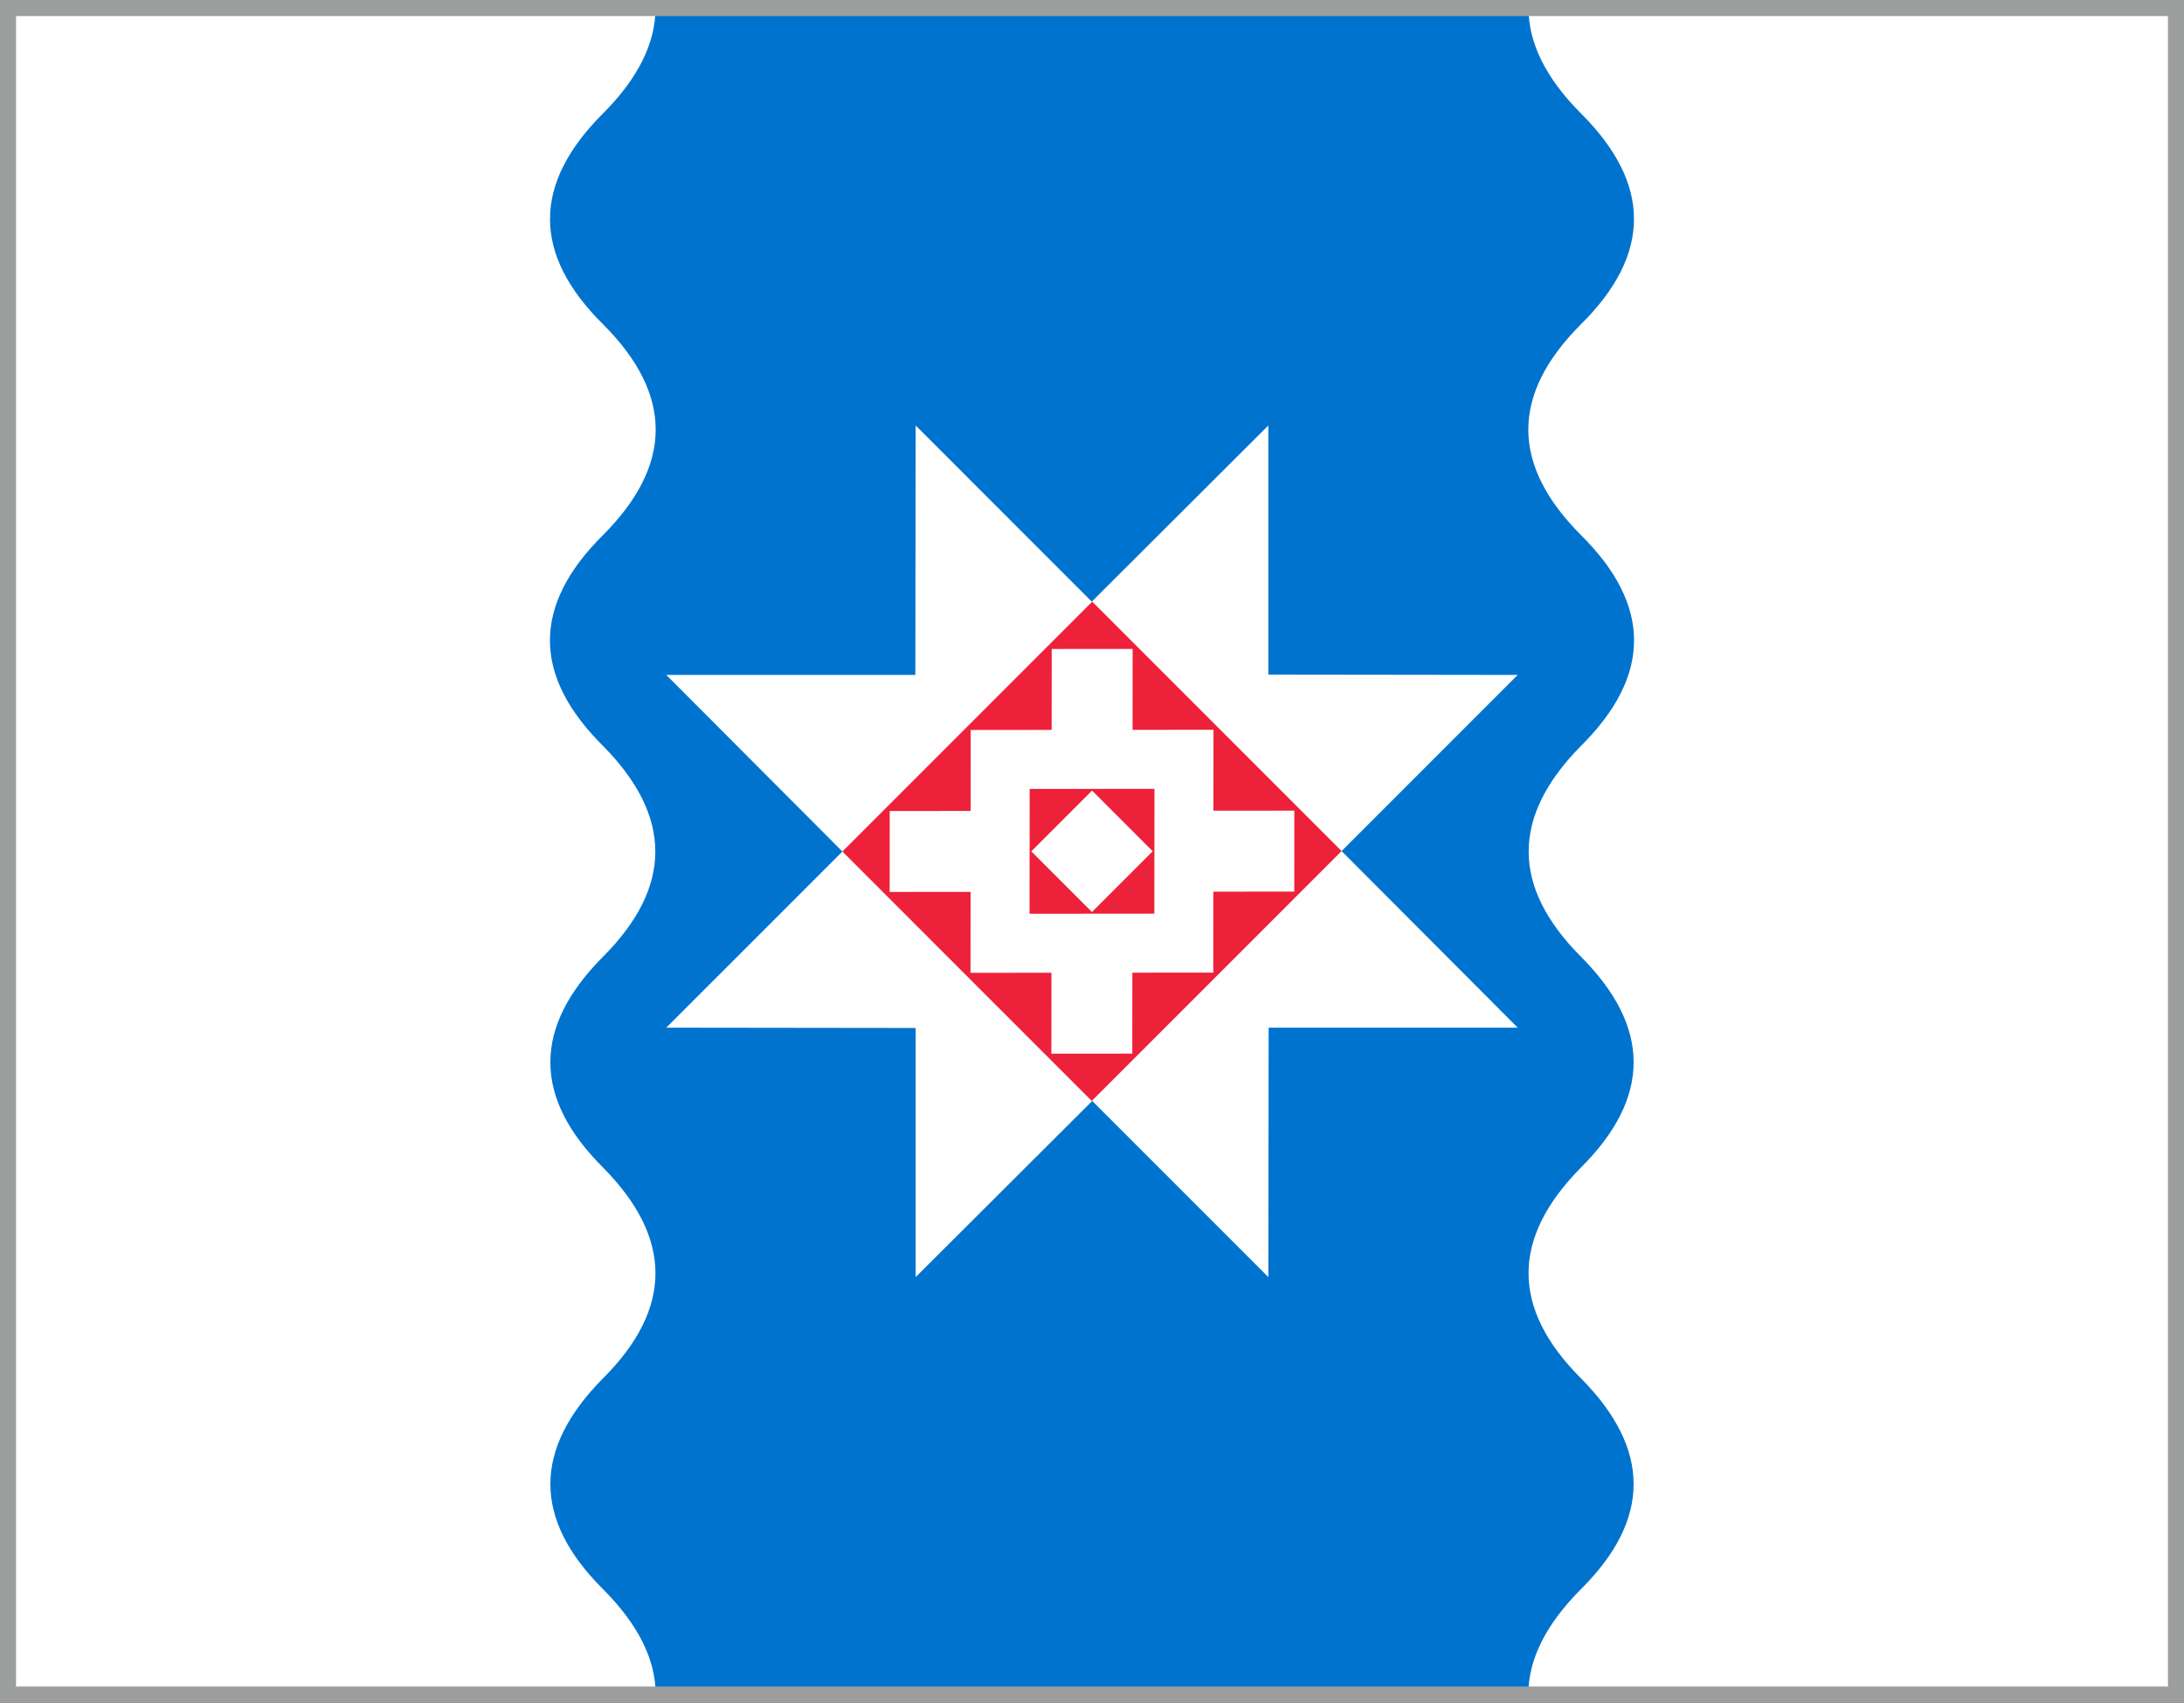
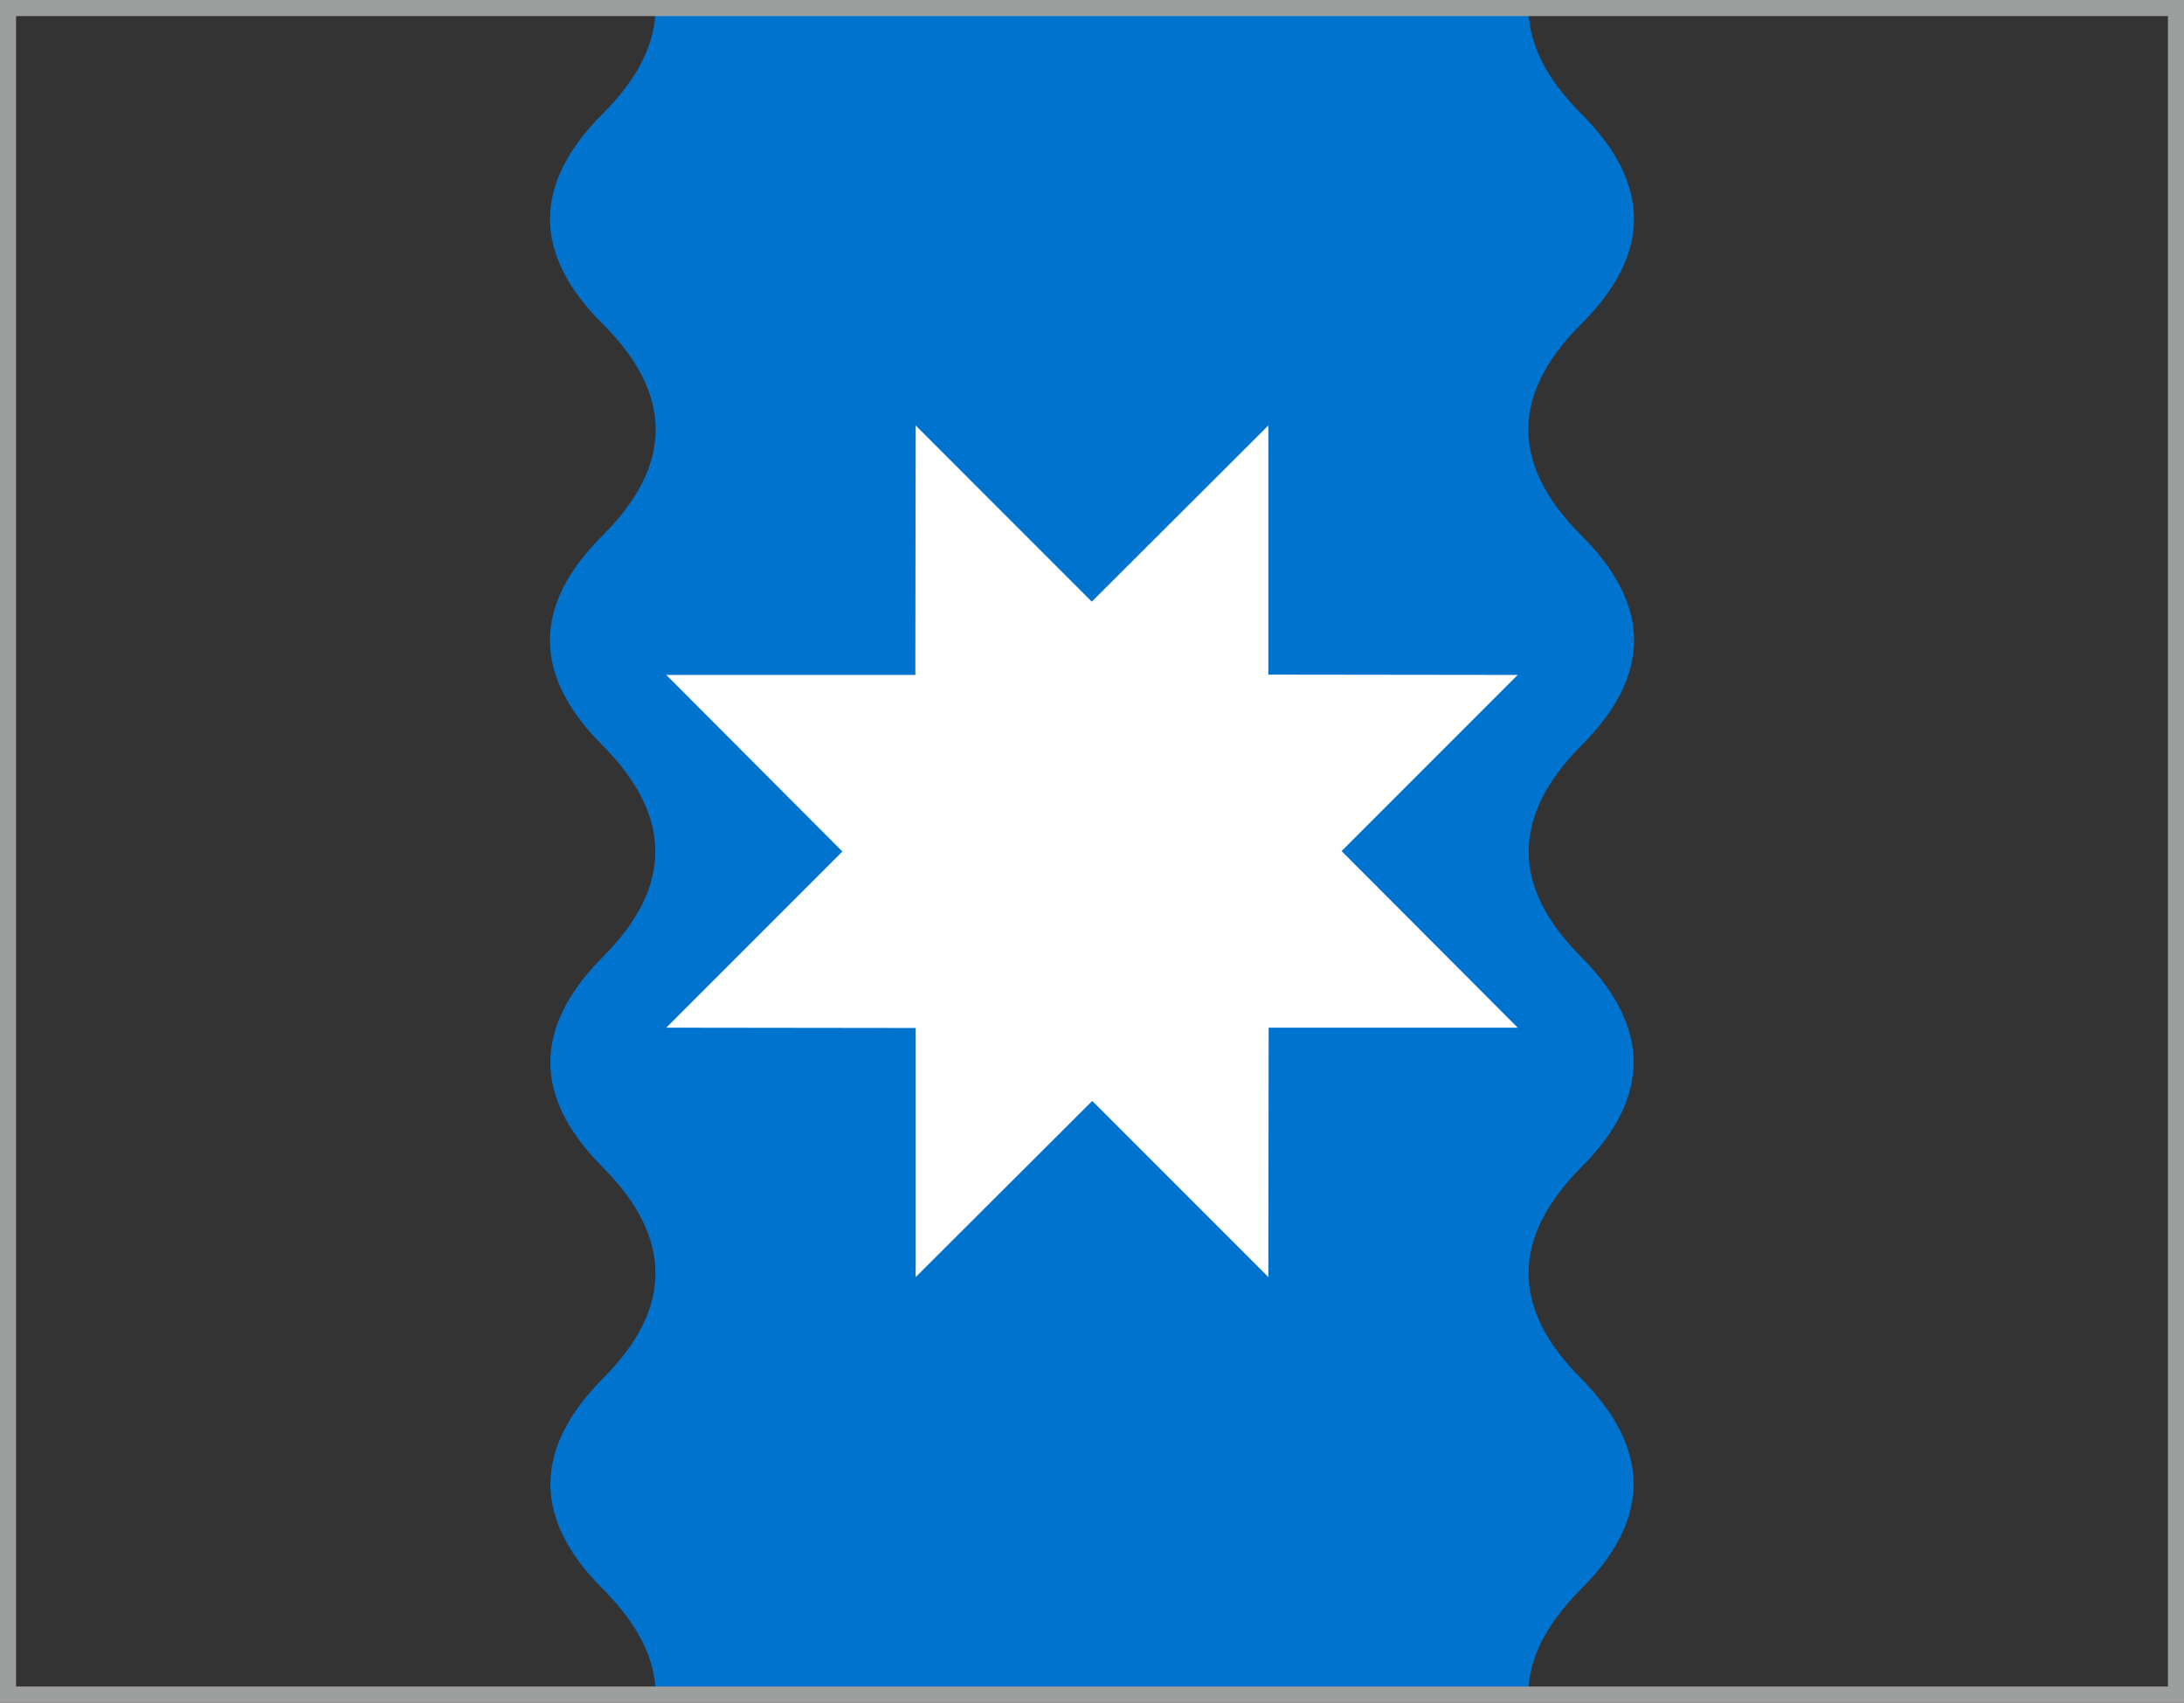
<svg xmlns="http://www.w3.org/2000/svg" xml:space="preserve" width="136mm" height="106mm" version="1.1" style="shape-rendering:geometricPrecision; text-rendering:geometricPrecision; image-rendering:optimizeQuality; fill-rule:evenodd; clip-rule:evenodd" viewBox="0 0 13600 10600">
  <rect x="0" y="0" width="13600" height="10600" fill="#333333" stroke="none" />
  <defs>
    <style type="text/css">
   
    .str0 {stroke:#9D9E9E;stroke-width:100;stroke-miterlimit:22.926}
    .fil4 {fill:none}
    .fil2 {fill:#FEFEFE}
    .fil1 {fill:#0073CF}
    .fil3 {fill:#ED2139}
    .fil0 {fill:white}
   
  </style>
  </defs>
  <g id="Layer_x0020_1">
    <g id="_2080931430448">
-       <rect class="fil0" x="50" y="50" width="13499.99" height="10500" />
-       <path class="fil1" d="M9516.89 10550c0.13,-218.61 109.48,-437.36 328,-656.25 436.96,-434.55 436.99,-872.03 0,-1312.5 -435.38,-435.03 -435.38,-872.53 0,-1312.49 437.21,-436.12 437.2,-873.61 0,-1312.49 -434.31,-435.36 -434.31,-872.85 0,-1312.5 440.69,-438.05 440.69,-875.54 0,-1312.49 -437.27,-438.22 -437.27,-875.71 0,-1312.5 440.13,-436.11 440.13,-873.61 0,-1312.49 -218.03,-218.52 -326.91,-437.29 -326.65,-656.29l-842.34 0 -3751.84 0 -842.34 0c0.26,219 -108.62,437.77 -326.65,656.29 -440.13,438.88 -440.13,876.38 0,1312.49 437.27,436.79 437.27,874.28 0,1312.5 -440.69,436.95 -440.69,874.44 0,1312.49 434.31,439.65 434.31,877.14 0,1312.5 -437.2,438.88 -437.21,876.37 0,1312.49 435.38,439.96 435.38,877.46 0,1312.49 -436.99,440.47 -436.96,877.95 0,1312.5 218.52,218.89 327.87,437.64 328,656.25l842.34 0 3749.14 0 842.34 0z" />
+       <path class="fil1" d="M9516.89 10550c0.13,-218.61 109.48,-437.36 328,-656.25 436.96,-434.55 436.99,-872.03 0,-1312.5 -435.38,-435.03 -435.38,-872.53 0,-1312.49 437.21,-436.12 437.2,-873.61 0,-1312.49 -434.31,-435.36 -434.31,-872.85 0,-1312.5 440.69,-438.05 440.69,-875.54 0,-1312.49 -437.27,-438.22 -437.27,-875.71 0,-1312.5 440.13,-436.11 440.13,-873.61 0,-1312.49 -218.03,-218.52 -326.91,-437.29 -326.65,-656.29l-842.34 0 -3751.84 0 -842.34 0c0.26,219 -108.62,437.77 -326.65,656.29 -440.13,438.88 -440.13,876.38 0,1312.49 437.27,436.79 437.27,874.28 0,1312.5 -440.69,436.95 -440.69,874.44 0,1312.49 434.31,439.65 434.31,877.14 0,1312.5 -437.2,438.88 -437.21,876.37 0,1312.49 435.38,439.96 435.38,877.46 0,1312.49 -436.99,440.47 -436.96,877.95 0,1312.5 218.52,218.89 327.87,437.64 328,656.25z" />
      <polygon class="fil2" points="5701.92,2649.01 6798.62,3745.72 7898.07,2649.01 7898.07,4199.99 9450.99,4201.93 8354.28,5298.63 9450.99,6398.08 7900.01,6398.08 7898.07,7951 6801.37,6854.29 5701.92,7951 5701.92,6400.02 4149,6398.08 5245.71,5301.38 4149,4201.93 5699.98,4201.93 " />
-       <path class="fil3" d="M5245.75 5301.36l1555.61 -1555.61 1552.89 1552.89 -1555.61 1555.61 -1552.89 -1552.89zm294.59 -252.23l503.96 -0.43 0.44 -503.96 503.95 -0.44 0.43 -503.95 503.96 -0.43 -0.45 503.94 503.95 -0.44 -0.44 503.96 503.95 -0.45 -0.44 503.95 -503.94 0.44 -0.45 503.94 -503.95 0.45 -0.44 503.95 -503.94 0.44 0.44 -503.94 -503.96 0.43 0.44 -503.95 -503.94 0.44 0.43 -503.95zm870.75 639.78l0.7 -777.12 777.1 -0.68 -0.66 777.12 -777.14 0.68zm10.94 -388.56l378.3 -378.3 377.63 377.63 -378.29 378.29 -377.64 -377.62z" />
      <rect class="fil4 str0" x="50" y="50" width="13499.99" height="10500" />
    </g>
  </g>
</svg>